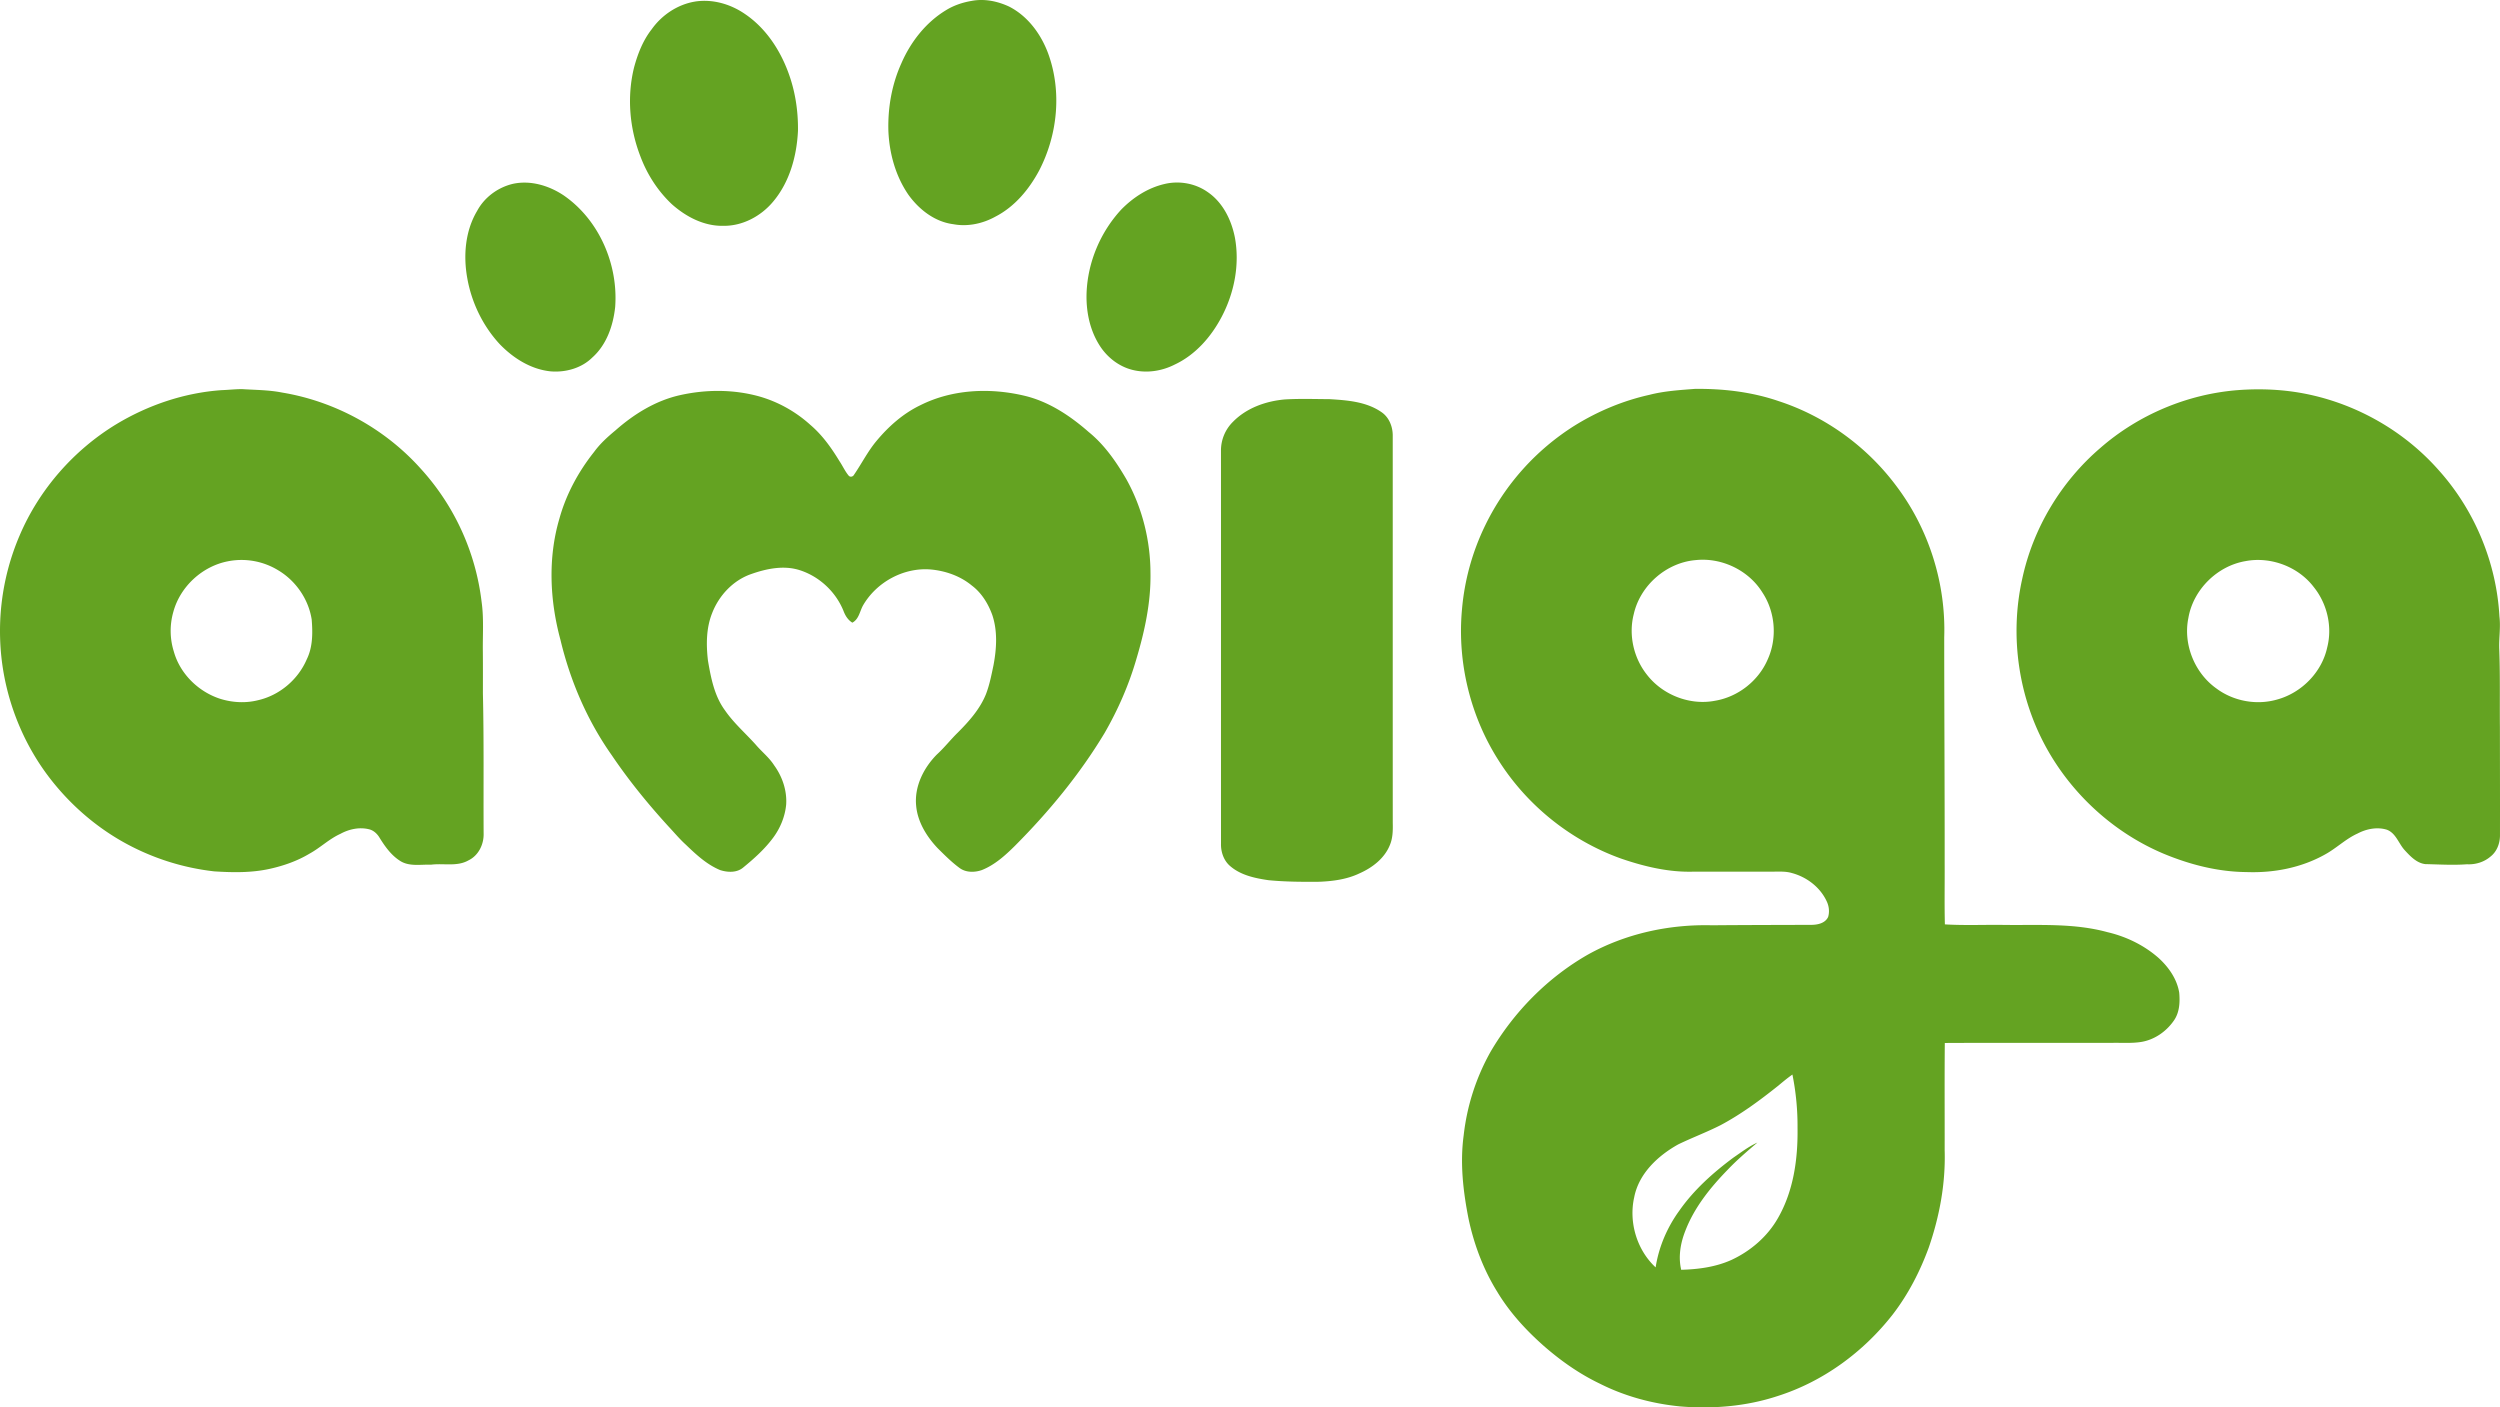
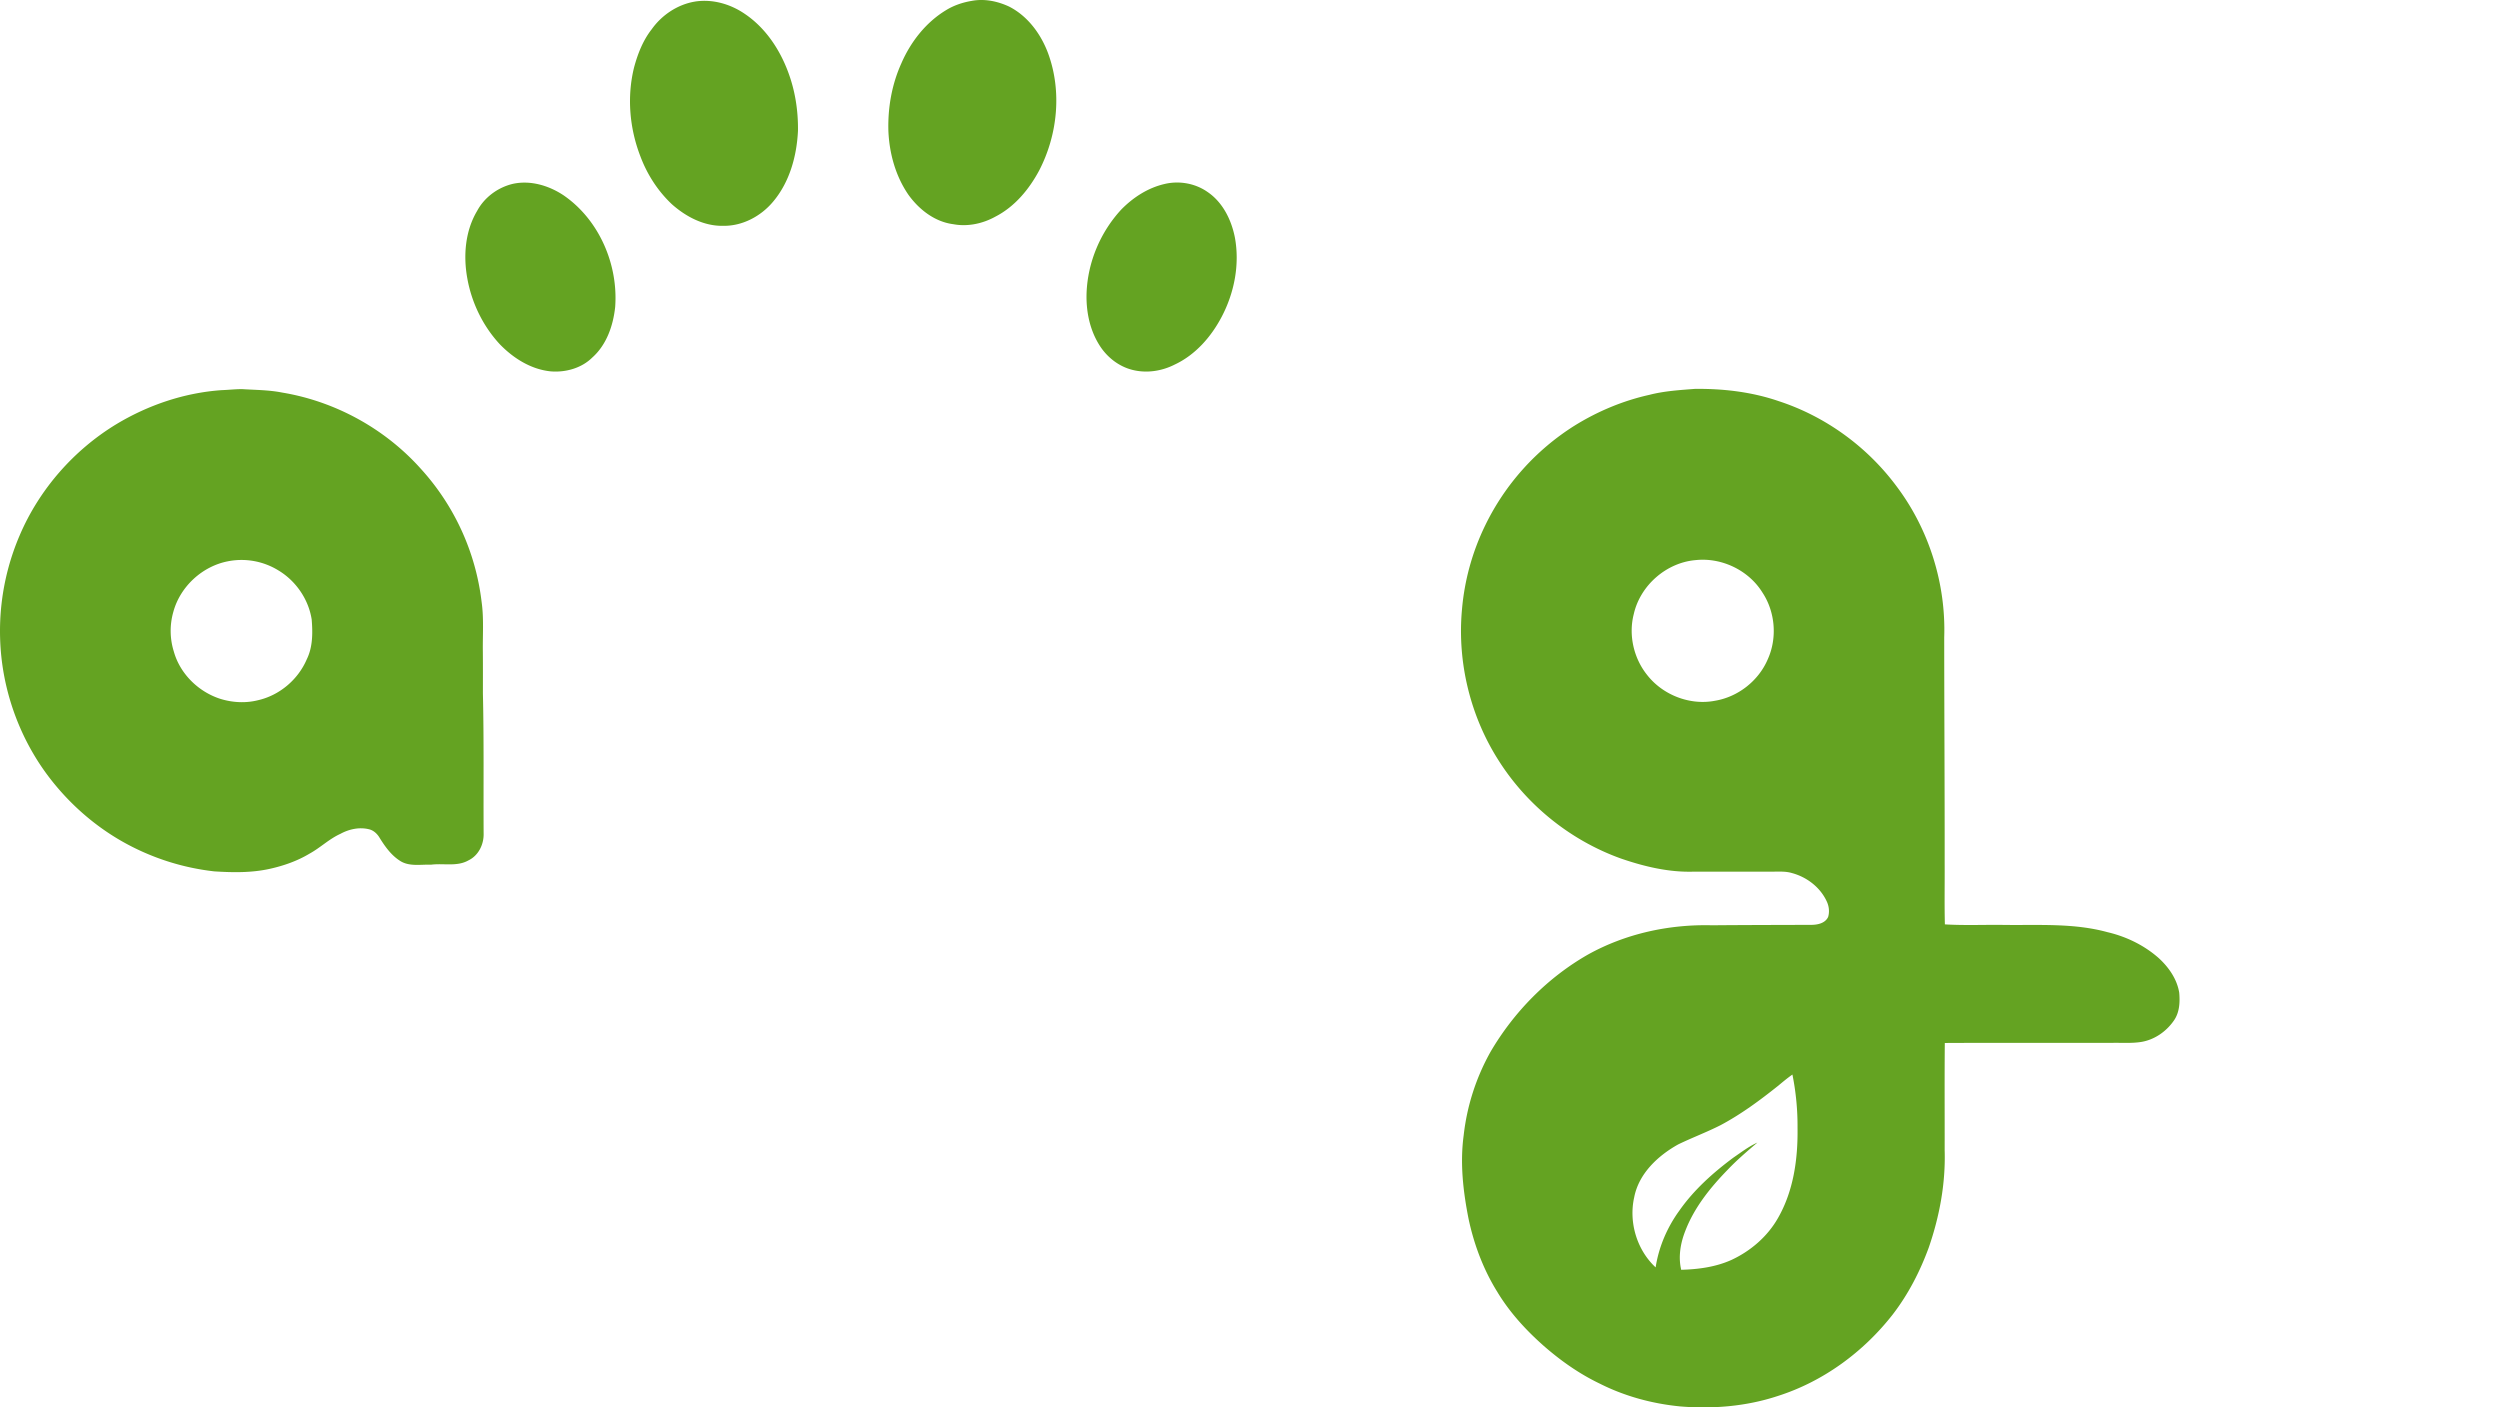
<svg xmlns="http://www.w3.org/2000/svg" width="270" height="152" fill="none">
  <path d="M75.086.165c1.877-.287 3.806.273 5.358 1.338 2.217 1.494 3.768 3.821 4.685 6.304.753 2.015 1.083 4.18 1.052 6.328-.134 2.725-.899 5.525-2.685 7.643-1.314 1.575-3.31 2.642-5.385 2.61-2.07.046-4.018-.974-5.535-2.32-1.519-1.424-2.68-3.224-3.41-5.173-1.178-3.037-1.472-6.433-.689-9.605.394-1.47.962-2.927 1.909-4.133 1.101-1.55 2.812-2.688 4.7-2.992zM104.923.1c1.376-.269 2.815.026 4.07.615 2.016 1.03 3.436 2.972 4.21 5.063 1.495 4.096 1.023 8.784-.969 12.629-1.09 2.04-2.639 3.913-4.724 4.986-1.369.762-3.003 1.114-4.554.82-1.993-.253-3.693-1.578-4.842-3.173-1.39-2.02-2.067-4.472-2.167-6.907-.071-2.48.365-4.99 1.385-7.258 1.003-2.326 2.637-4.434 4.816-5.762.843-.522 1.798-.85 2.775-1.013zm-49.57 19.764c1.907-.433 3.922.17 5.52 1.235 3.833 2.637 5.912 7.47 5.565 12.068-.217 2.006-.927 4.07-2.468 5.444-1.16 1.148-2.86 1.62-4.46 1.5-2.143-.204-4.072-1.42-5.54-2.943-1.813-1.959-3.025-4.461-3.497-7.086-.448-2.454-.24-5.128 1.058-7.305.783-1.46 2.221-2.522 3.823-2.913zm70.424.006c1.568-.375 3.297-.073 4.623.853 1.656 1.114 2.592 3.018 2.969 4.933.531 2.898-.056 5.939-1.414 8.533-1.135 2.174-2.843 4.136-5.093 5.187-1.386.706-3.03.957-4.547.574-1.504-.37-2.8-1.403-3.604-2.714-1.039-1.668-1.429-3.673-1.36-5.619.13-3.317 1.498-6.56 3.751-8.992 1.281-1.306 2.878-2.342 4.675-2.755zM23.947 42.135c.73-.024 1.457-.111 2.189-.11 1.443.093 2.901.087 4.326.37 5.732.948 11.116 3.9 14.988 8.234a25.87 25.87 0 0 1 6.566 14.391c.25 1.78.105 3.577.132 5.366.013 1.505.007 3.009.006 4.513.117 5.028.05 10.06.077 15.089.045 1.172-.542 2.402-1.624 2.925-1.238.714-2.703.298-4.048.474-1.125-.043-2.389.234-3.385-.436-.936-.603-1.598-1.535-2.177-2.468-.26-.442-.665-.82-1.175-.93-1.04-.245-2.135-.002-3.06.503-1.218.55-2.178 1.51-3.346 2.144-1.314.79-2.776 1.297-4.266 1.631-1.968.44-4.003.405-6.003.278a26.043 26.043 0 0 1-9.898-3.205C10.183 89.17 7.492 86.794 5.347 84 2.83 80.72 1.133 76.817.405 72.746a26.223 26.223 0 0 1 1.732-14.953c2.117-4.95 5.836-9.19 10.43-11.981 3.443-2.073 7.363-3.4 11.38-3.677zm.695 18.48c-2.777.525-5.165 2.716-5.915 5.444a7.467 7.467 0 0 0 .05 4.319c.678 2.416 2.684 4.363 5.06 5.11 1.293.393 2.697.469 4.013.139 2.33-.523 4.343-2.225 5.282-4.422.653-1.326.646-2.845.533-4.284-.332-2.183-1.7-4.175-3.586-5.31a7.6 7.6 0 0 0-5.437-.997zm153.5-17.974c1.604-.412 3.259-.514 4.903-.641 3.052-.036 6.131.322 9.031 1.315 5.069 1.648 9.581 4.929 12.756 9.21 3.496 4.642 5.339 10.503 5.144 16.312.002 8.13.057 16.26.048 24.39.014 2.203-.033 4.405.023 6.606 2.17.13 4.347.026 6.521.06 3.677.043 7.431-.204 11.018.776 2.024.471 3.964 1.405 5.53 2.782 1.093.991 2.003 2.281 2.241 3.766.089 1.014.035 2.12-.565 2.986-.825 1.201-2.118 2.105-3.572 2.332-1.026.158-2.07.072-3.103.094-6.025.009-12.052-.017-18.078.013-.037 3.867-.007 7.735-.015 11.603.108 3.565-.554 7.126-1.716 10.487-.945 2.582-2.216 5.056-3.897 7.237-3.175 4.065-7.526 7.256-12.46 8.815-3.362 1.104-6.953 1.401-10.47 1.112-3.008-.292-5.982-1.09-8.686-2.454-2.206-1.054-4.223-2.472-6.06-4.078-1.928-1.7-3.687-3.622-5.02-5.83-1.5-2.411-2.514-5.103-3.105-7.875-.59-2.967-.943-6.026-.533-9.041a23.866 23.866 0 0 1 2.909-9.035c2.53-4.313 6.162-8.002 10.507-10.486 4.065-2.263 8.753-3.283 13.387-3.166 3.569-.031 7.138-.036 10.706-.046.689.003 1.528-.16 1.851-.85.172-.564.094-1.194-.165-1.718-.704-1.502-2.139-2.592-3.723-3.022-.712-.217-1.462-.154-2.194-.156-2.817.002-5.634-.002-8.451.001-2.665.082-5.3-.548-7.806-1.406-5.424-1.935-10.156-5.724-13.239-10.59-3.066-4.79-4.48-10.61-3.969-16.275a25.75 25.75 0 0 1 2.513-9.128 26.278 26.278 0 0 1 9.652-10.773c2.489-1.545 5.226-2.691 8.087-3.327zm4.966 17.852c-3.149.276-5.957 2.73-6.657 5.816-.586 2.252-.021 4.757 1.426 6.569 1.693 2.185 4.644 3.335 7.364 2.8 2.476-.418 4.684-2.152 5.673-4.464 1.047-2.305.821-5.13-.582-7.24-1.495-2.404-4.418-3.791-7.224-3.48zm8.905 56.793c-1.952 1.557-3.972 3.05-6.181 4.227-1.497.761-3.076 1.351-4.587 2.083-2.191 1.222-4.254 3.148-4.75 5.707-.608 2.691.286 5.697 2.314 7.574.341-2.215 1.247-4.32 2.561-6.129 1.572-2.246 3.64-4.092 5.828-5.719.846-.578 1.665-1.211 2.603-1.632-1.117.946-2.229 1.9-3.238 2.963-1.86 1.915-3.583 4.054-4.549 6.572-.523 1.325-.778 2.8-.444 4.206 1.845-.051 3.717-.297 5.416-1.061 2.084-.967 3.913-2.538 5.048-4.551 1.67-2.918 2.144-6.36 2.1-9.677a28.286 28.286 0 0 0-.552-5.798c-.547.381-1.057.811-1.569 1.235z" fill="#64A322" />
-   <path d="M241.703 42.132c2.495-.186 5.022-.07 7.477.436 5.473 1.13 10.564 4.062 14.25 8.269 3.856 4.314 6.191 9.96 6.509 15.74.144 1.174-.065 2.352-.02 3.529.106 2.818.043 5.64.071 8.46.004 3.902.015 7.804.007 11.708-.014.85-.348 1.715-1.034 2.245-.697.595-1.621.87-2.53.823-1.501.113-3.004.014-4.504-.018-.94-.113-1.633-.863-2.24-1.524-.648-.72-.929-1.812-1.901-2.188-1.052-.328-2.206-.095-3.164.406-1.28.576-2.284 1.587-3.507 2.257-2.57 1.445-5.562 2.02-8.492 1.909-3.087-.023-6.131-.807-8.969-1.99-5.212-2.2-9.639-6.176-12.45-11.083-3.192-5.573-4.206-12.339-2.803-18.606 1.17-5.463 4.197-10.492 8.433-14.124 4.12-3.597 9.416-5.826 14.867-6.249zm.835 18.465c-3.074.514-5.674 3.08-6.196 6.157-.574 2.837.673 5.925 3.025 7.598 1.855 1.386 4.36 1.84 6.582 1.192 2.613-.722 4.796-2.924 5.382-5.59.59-2.25.007-4.75-1.445-6.552-1.677-2.203-4.635-3.31-7.348-2.805zM73.494 42.665c2.795-.616 5.747-.619 8.512.151 2.04.581 3.94 1.647 5.511 3.07 1.284 1.092 2.271 2.477 3.139 3.909.345.508.593 1.081.986 1.557.164.217.486.143.598-.088.826-1.203 1.482-2.522 2.423-3.644 1.31-1.574 2.886-2.971 4.744-3.86 3.421-1.714 7.452-1.898 11.14-1.041 2.669.61 5.006 2.161 7.04 3.945 1.702 1.381 2.967 3.211 4.06 5.092 1.723 3.093 2.603 6.635 2.605 10.174.049 3.147-.63 6.257-1.527 9.257-.809 2.793-1.985 5.475-3.437 7.992-2.68 4.455-6.012 8.493-9.675 12.17-1.049 1.04-2.182 2.065-3.574 2.618-.773.27-1.709.283-2.394-.217-.862-.63-1.616-1.39-2.371-2.138-1.188-1.253-2.167-2.828-2.328-4.58-.21-2.078.8-4.093 2.23-5.541.811-.739 1.486-1.61 2.27-2.376 1.21-1.215 2.385-2.53 3.036-4.14.39-1.013.596-2.083.818-3.14.334-1.79.454-3.685-.138-5.433-.444-1.215-1.154-2.374-2.199-3.16-1.25-1.037-2.849-1.594-4.453-1.74-2.902-.235-5.823 1.351-7.287 3.855-.369.642-.45 1.51-1.169 1.89-.474-.284-.766-.762-.955-1.266-.834-2.07-2.617-3.734-4.744-4.408-1.718-.545-3.572-.16-5.227.425-1.953.676-3.479 2.312-4.218 4.22-.648 1.625-.65 3.42-.45 5.131.32 1.857.687 3.8 1.825 5.351.945 1.379 2.218 2.478 3.328 3.715.645.763 1.45 1.386 1.992 2.235.884 1.218 1.401 2.728 1.301 4.242-.121 1.289-.63 2.53-1.397 3.569-.91 1.234-2.064 2.267-3.248 3.234-.683.58-1.676.531-2.482.275-1.448-.598-2.611-1.69-3.726-2.76-.663-.601-1.232-1.29-1.843-1.94-2.21-2.42-4.29-4.968-6.125-7.685-2.646-3.743-4.491-8.022-5.553-12.474-1.153-4.251-1.372-8.833-.119-13.089.726-2.632 2.053-5.08 3.747-7.212.648-.893 1.472-1.635 2.317-2.335 2.01-1.773 4.375-3.232 7.017-3.81zm65.247.475c1.617-.096 3.241-.04 4.861-.031 1.917.117 3.966.27 5.596 1.4.803.544 1.203 1.52 1.217 2.469.004 13.959-.001 27.92.003 41.88.018.813.011 1.653-.316 2.416-.583 1.443-1.907 2.446-3.293 3.056-1.349.643-2.854.84-4.33.9-1.831.017-3.665.007-5.489-.17-1.449-.212-2.983-.534-4.122-1.515-.703-.59-1.022-1.53-1-2.428-.006-14.148.002-28.296-.003-42.443a4.35 4.35 0 0 1 1.297-3.12c1.458-1.492 3.535-2.228 5.579-2.414z" fill="#64A322" />
</svg>